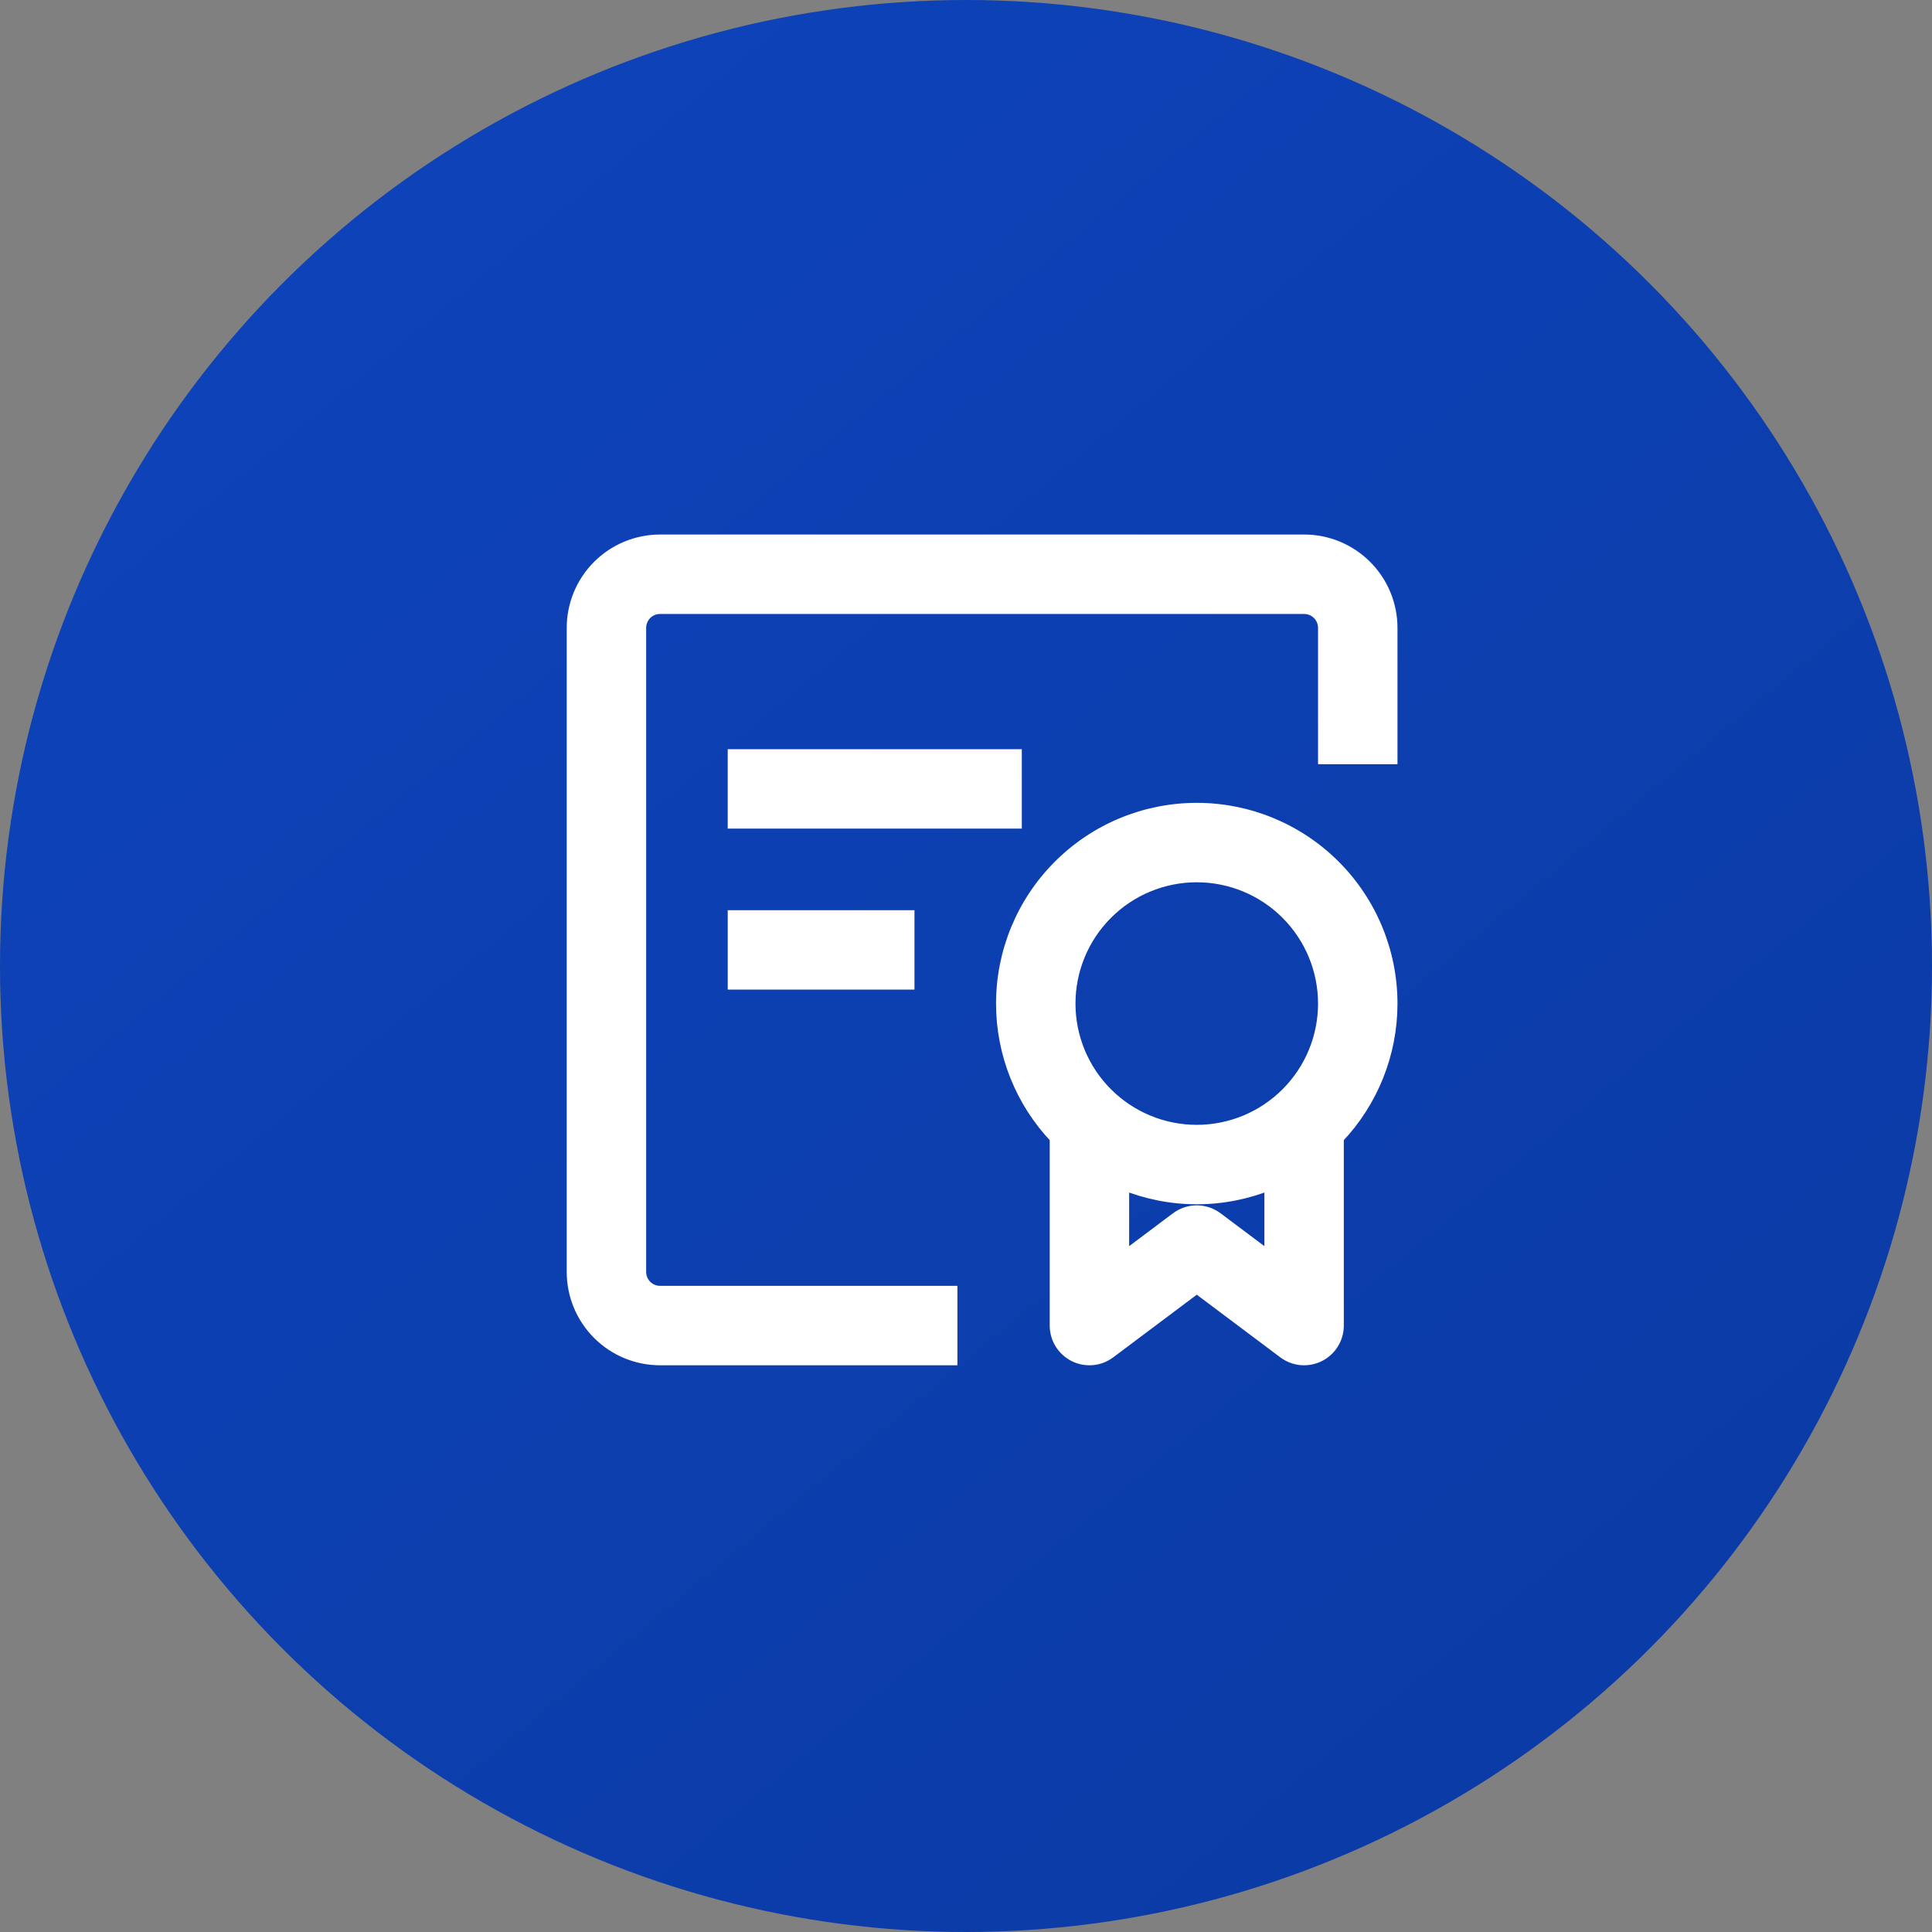
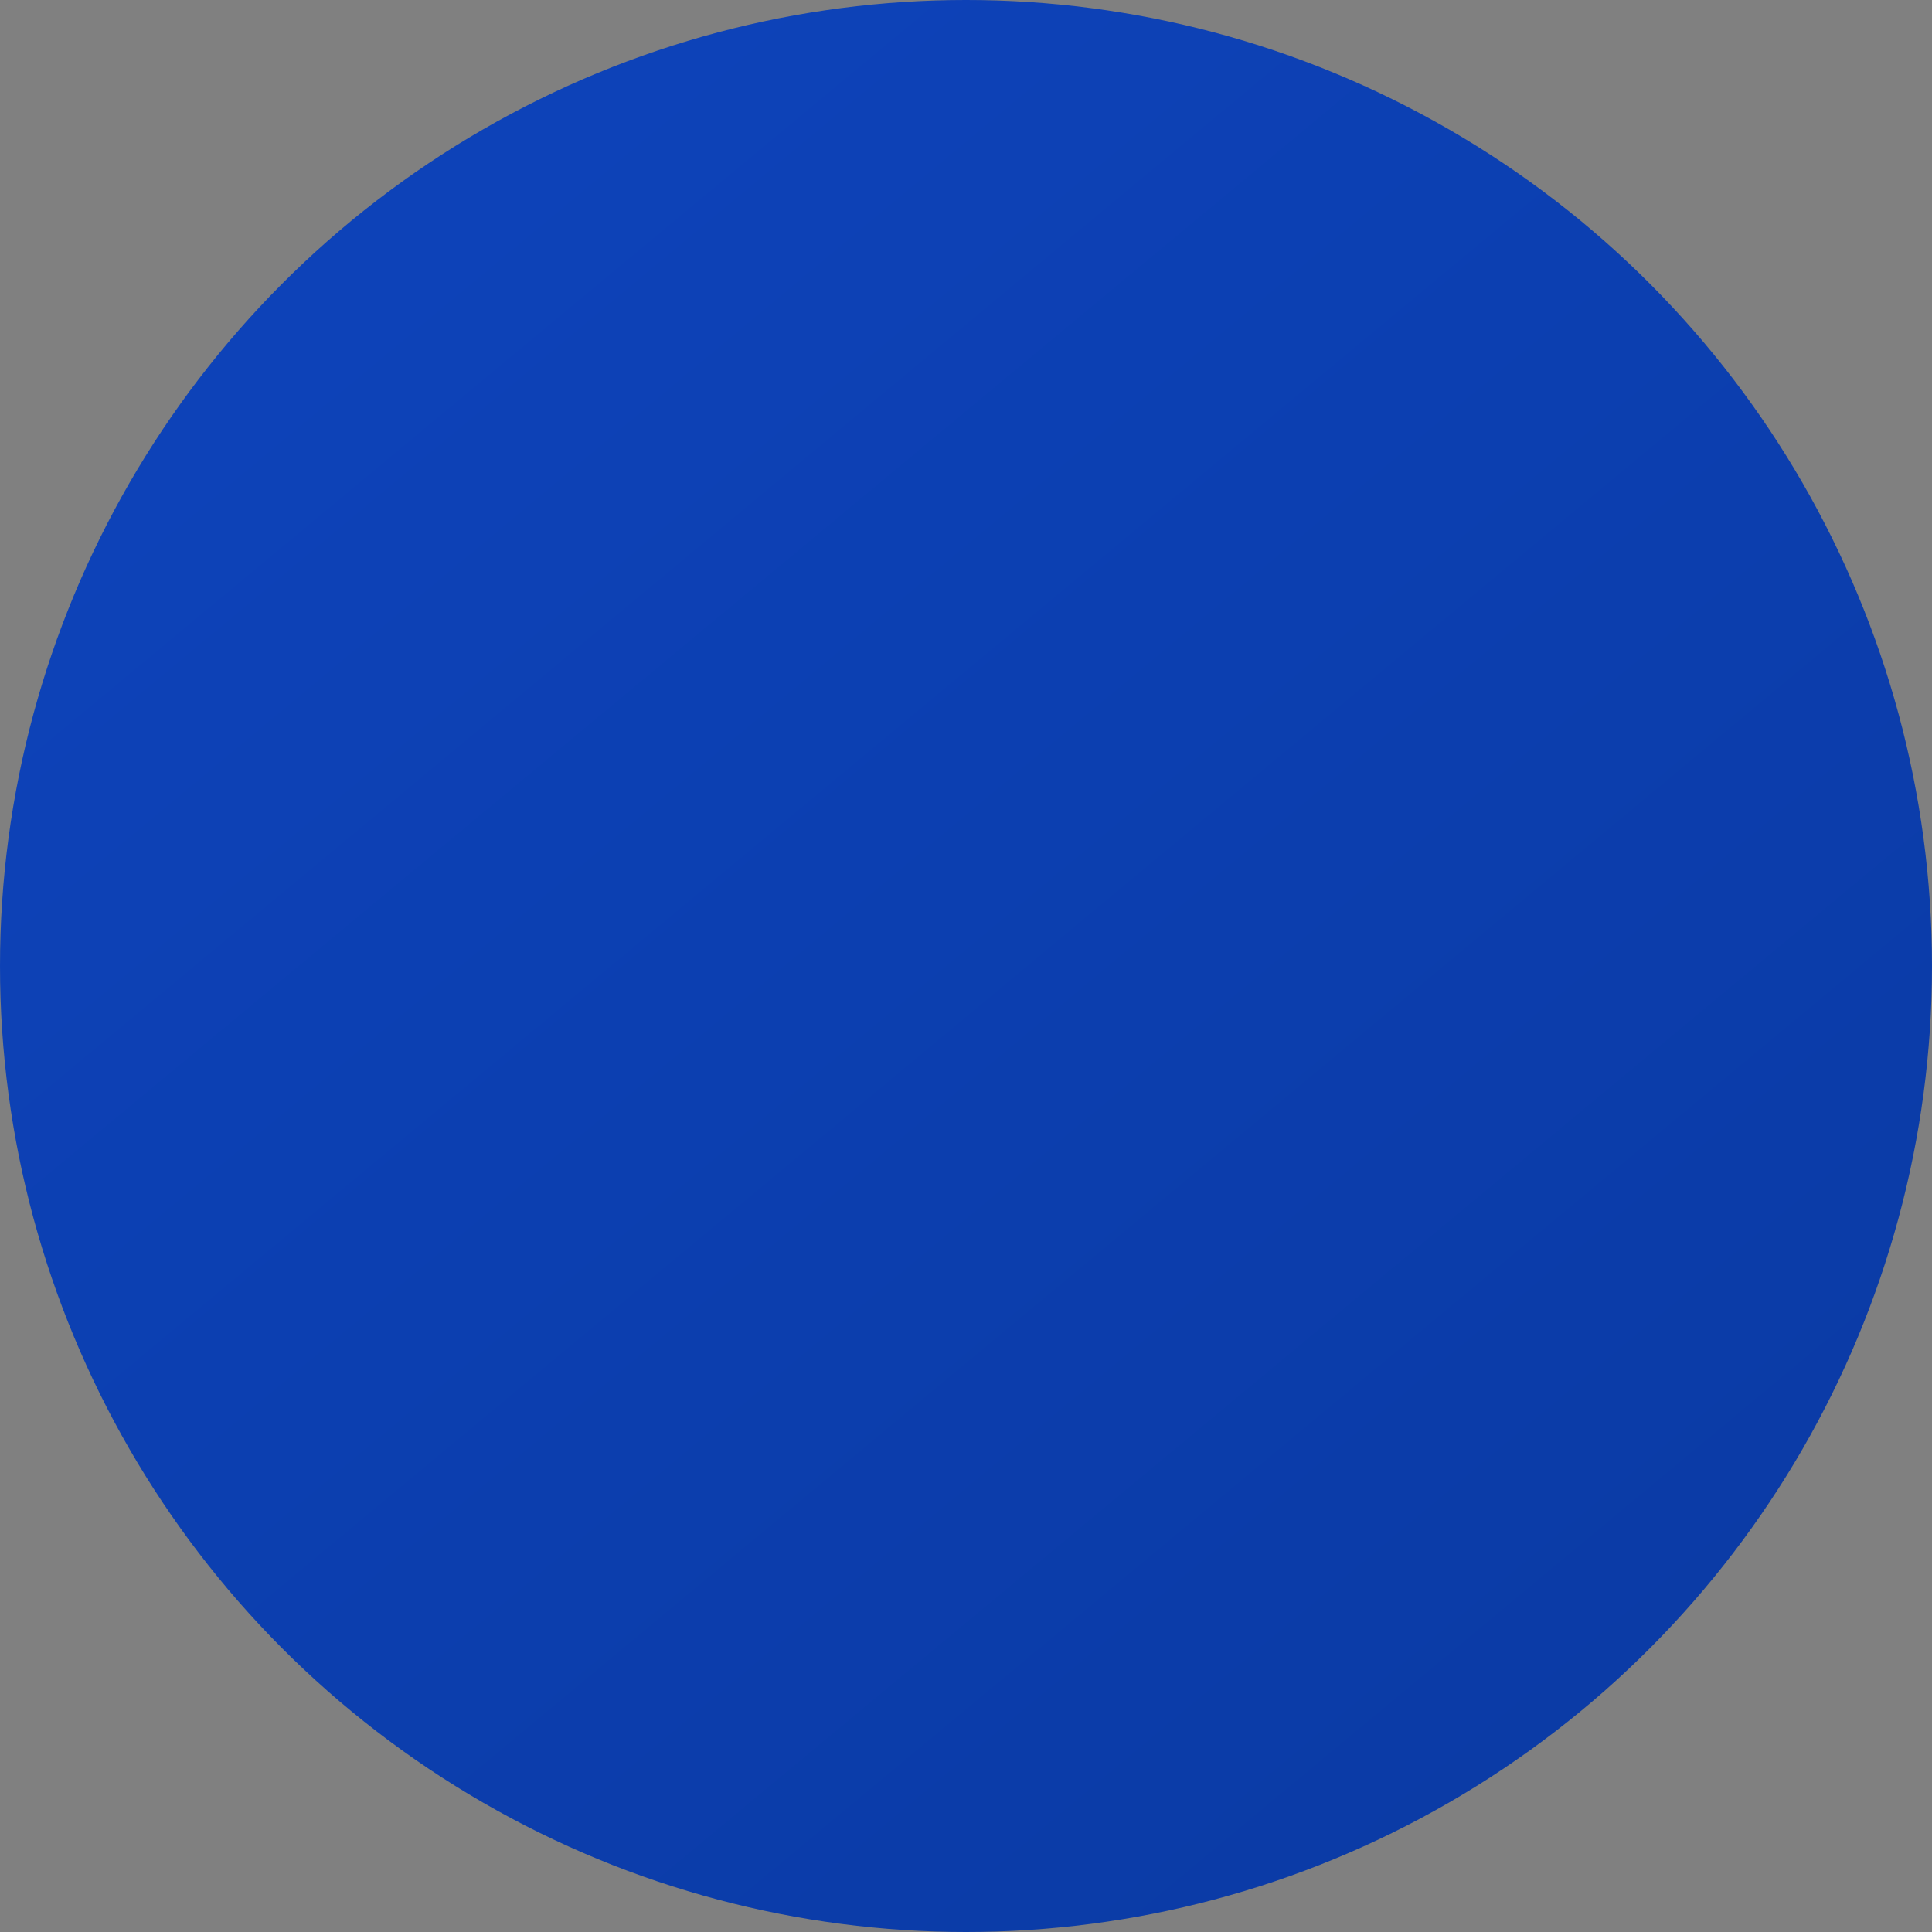
<svg xmlns="http://www.w3.org/2000/svg" width="60" height="60" viewBox="0 0 60 60" fill="none">
  <rect x="0" y="0" width="60" height="60" fill="#808080" stroke="none" />
  <circle cx="30" cy="30" r="30" fill="url(#paint0_linear_2268_1817)" />
-   <path d="M37.167 37.2C37.964 37.2 38.744 37.042 39.467 36.744V39.1L37.787 37.84C37.608 37.706 37.39 37.633 37.167 37.633C36.943 37.633 36.725 37.706 36.547 37.84L34.867 39.1V36.744C35.589 37.042 36.37 37.2 37.167 37.2ZM31.133 31.167C31.133 32.719 31.731 34.209 32.8 35.33V35.5V41.167C32.8 41.359 32.853 41.547 32.954 41.71C33.055 41.873 33.2 42.005 33.371 42.091C33.543 42.177 33.735 42.213 33.926 42.196C34.117 42.179 34.3 42.108 34.453 41.993L37.167 39.958L39.88 41.993C40.033 42.108 40.216 42.179 40.407 42.196C40.598 42.213 40.791 42.177 40.962 42.091C41.134 42.005 41.278 41.873 41.379 41.71C41.48 41.547 41.533 41.359 41.533 41.167V35.5V35.33C42.602 34.209 43.2 32.719 43.2 31.167C43.2 29.567 42.564 28.032 41.433 26.901C40.301 25.769 38.767 25.133 37.167 25.133C35.566 25.133 34.032 25.769 32.901 26.901C31.769 28.032 31.133 29.567 31.133 31.167ZM43 23.533H43.2V23.333V19.5C43.2 18.784 42.916 18.097 42.409 17.591C41.903 17.084 41.216 16.8 40.5 16.8H20.5C19.784 16.8 19.097 17.084 18.591 17.591C18.084 18.097 17.8 18.784 17.8 19.5V39.5C17.8 40.216 18.084 40.903 18.591 41.409C19.097 41.916 19.784 42.2 20.5 42.2H29.333H29.533V42V40.333V40.133H29.333H20.5C20.332 40.133 20.171 40.067 20.052 39.948C19.933 39.829 19.867 39.668 19.867 39.5V19.5C19.867 19.332 19.933 19.171 20.052 19.052C20.171 18.933 20.332 18.867 20.5 18.867H40.5C40.668 18.867 40.829 18.933 40.948 19.052C41.067 19.171 41.133 19.332 41.133 19.5V23.333V23.533H41.333H43ZM22.8 25.333V25.533H23H31.333H31.533V25.333V23.667V23.467H31.333H23H22.8V23.667V25.333ZM22.8 30.333V30.533H23H28H28.2V30.333V28.667V28.467H28H23H22.8V28.667V30.333ZM37.167 35.133C36.115 35.133 35.106 34.715 34.362 33.971C33.618 33.228 33.2 32.219 33.2 31.167C33.2 30.115 33.618 29.106 34.362 28.362C35.106 27.618 36.115 27.2 37.167 27.2C38.219 27.2 39.228 27.618 39.971 28.362C40.715 29.106 41.133 30.115 41.133 31.167C41.133 32.219 40.715 33.228 39.971 33.971C39.228 34.715 38.219 35.133 37.167 35.133Z" fill="white" stroke="white" stroke-width="0.4" />
  <defs>
    <linearGradient id="paint0_linear_2268_1817" x1="12.5" y1="8.5" x2="49.5" y2="53" gradientUnits="userSpaceOnUse">
      <stop stop-color="#0D42B8" />
      <stop offset="1" stop-color="#0B3BA6" />
    </linearGradient>
  </defs>
</svg>